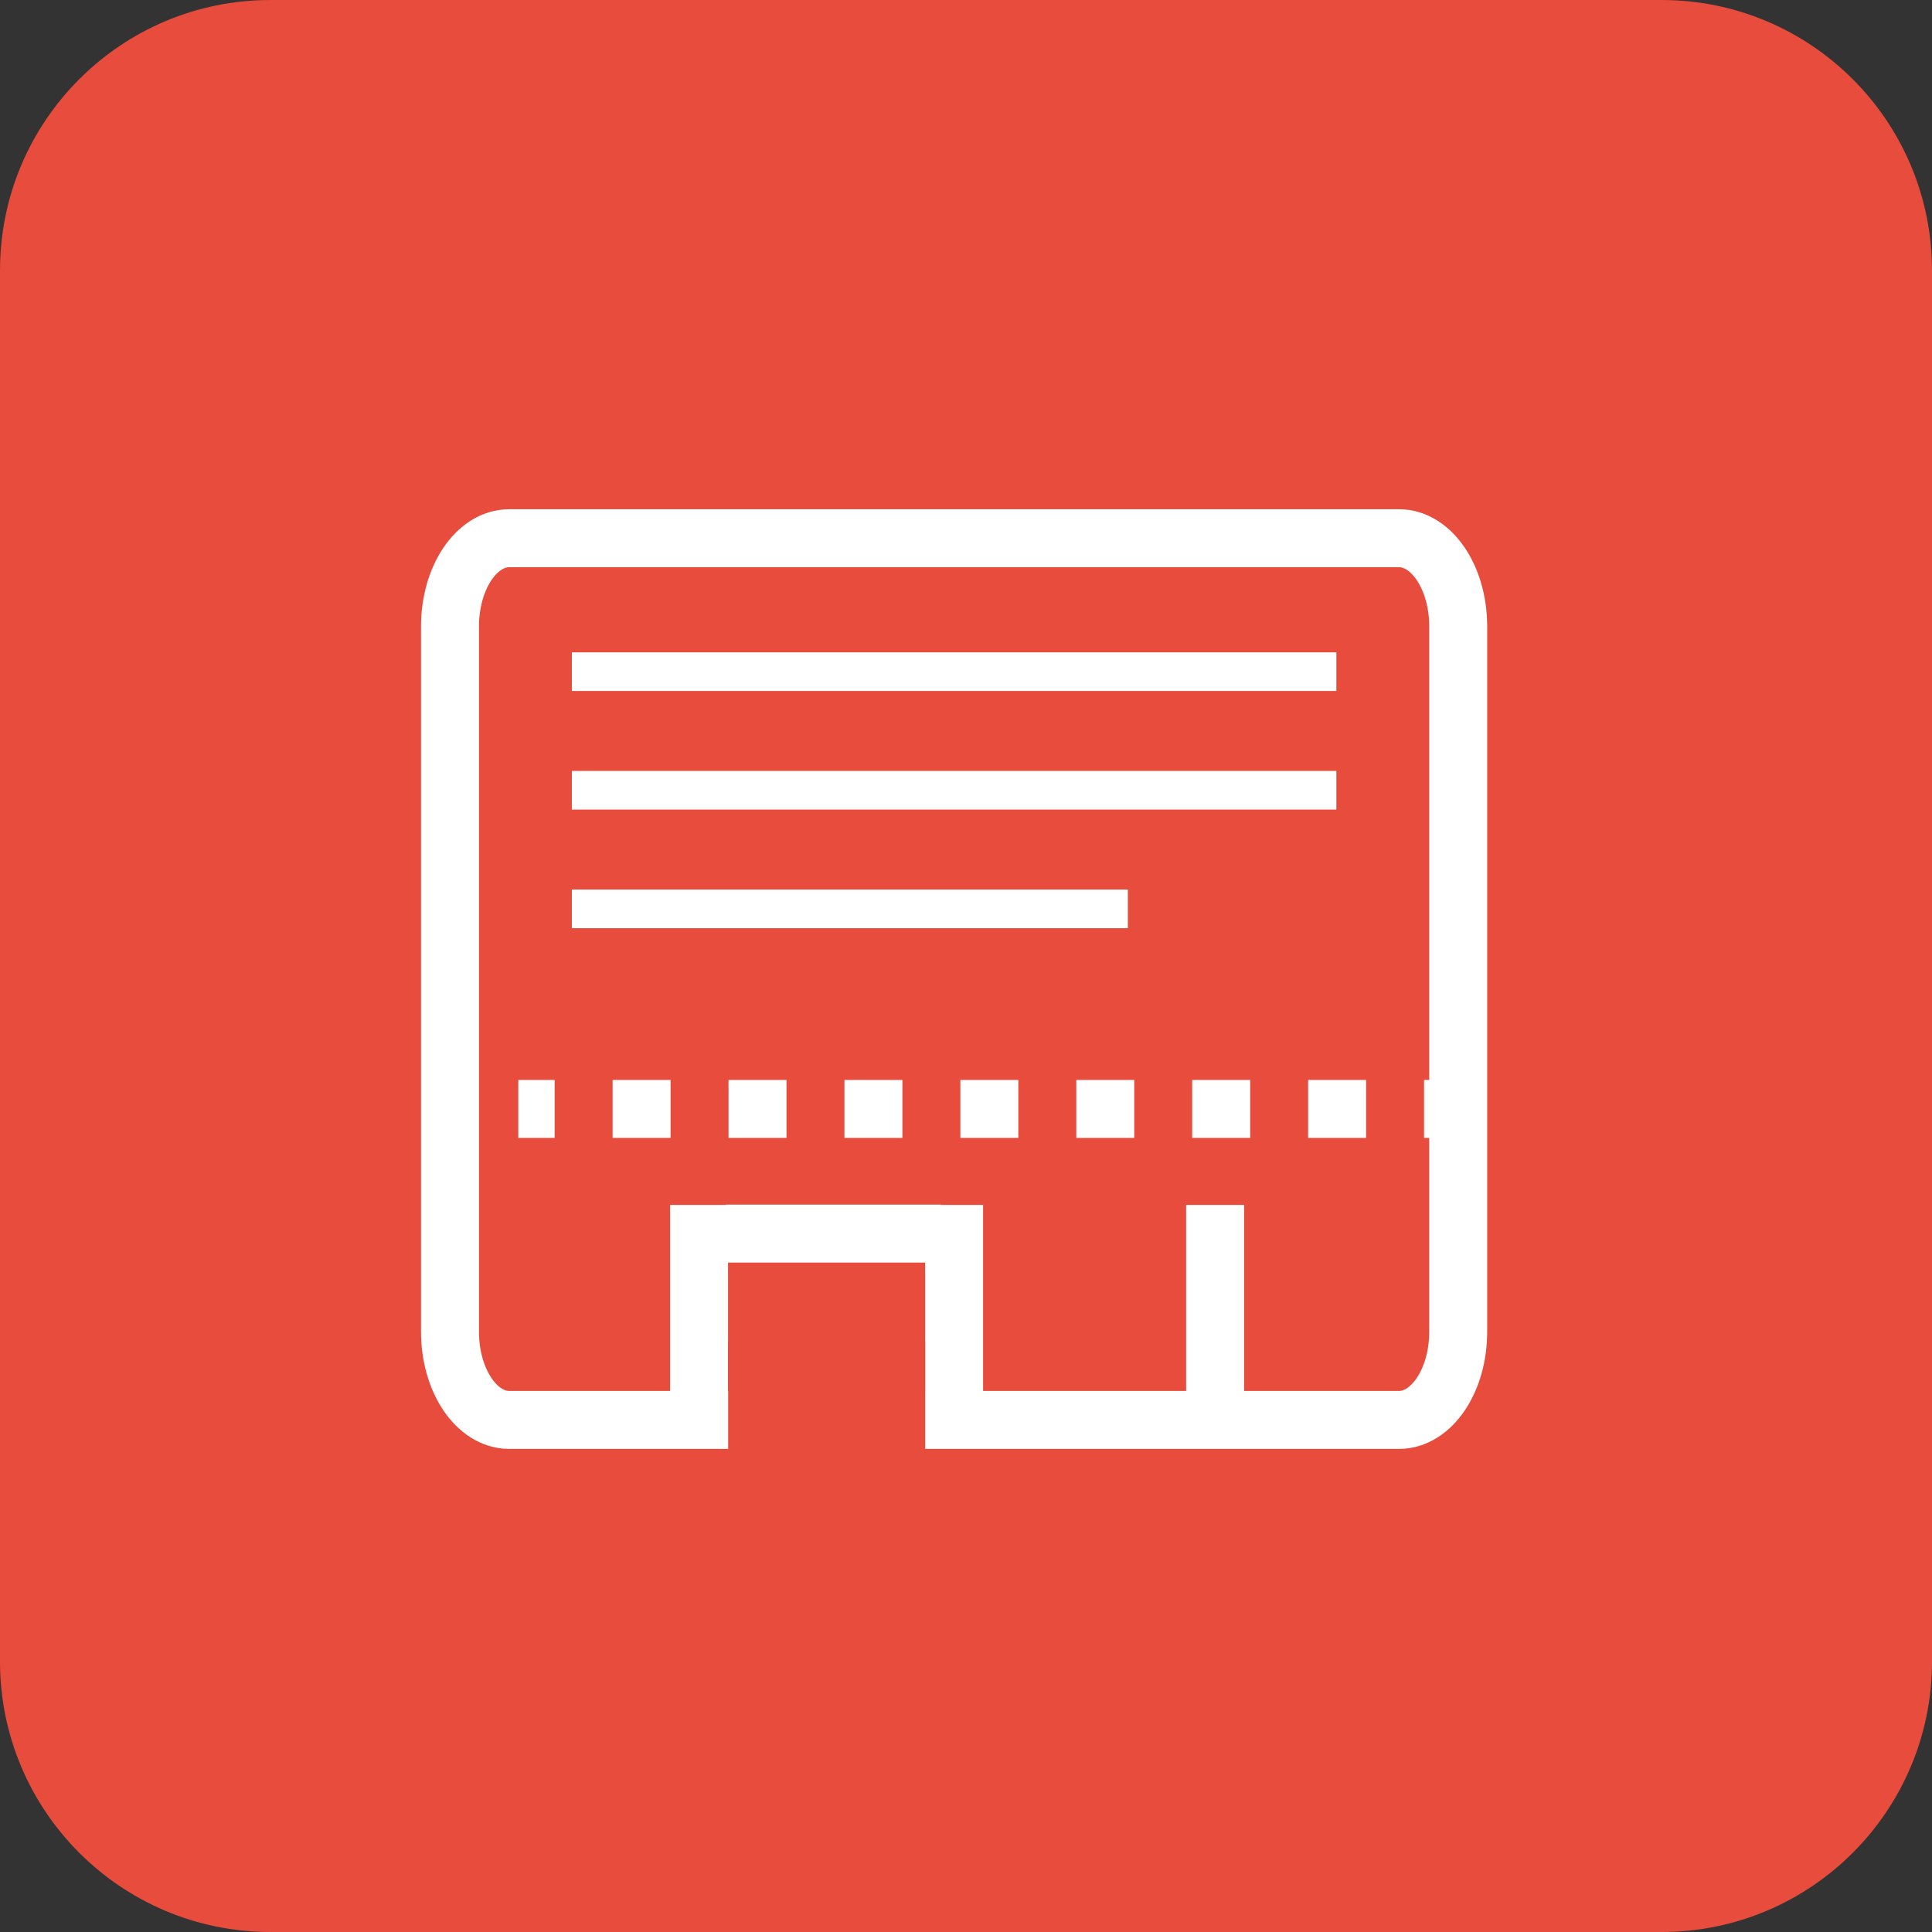
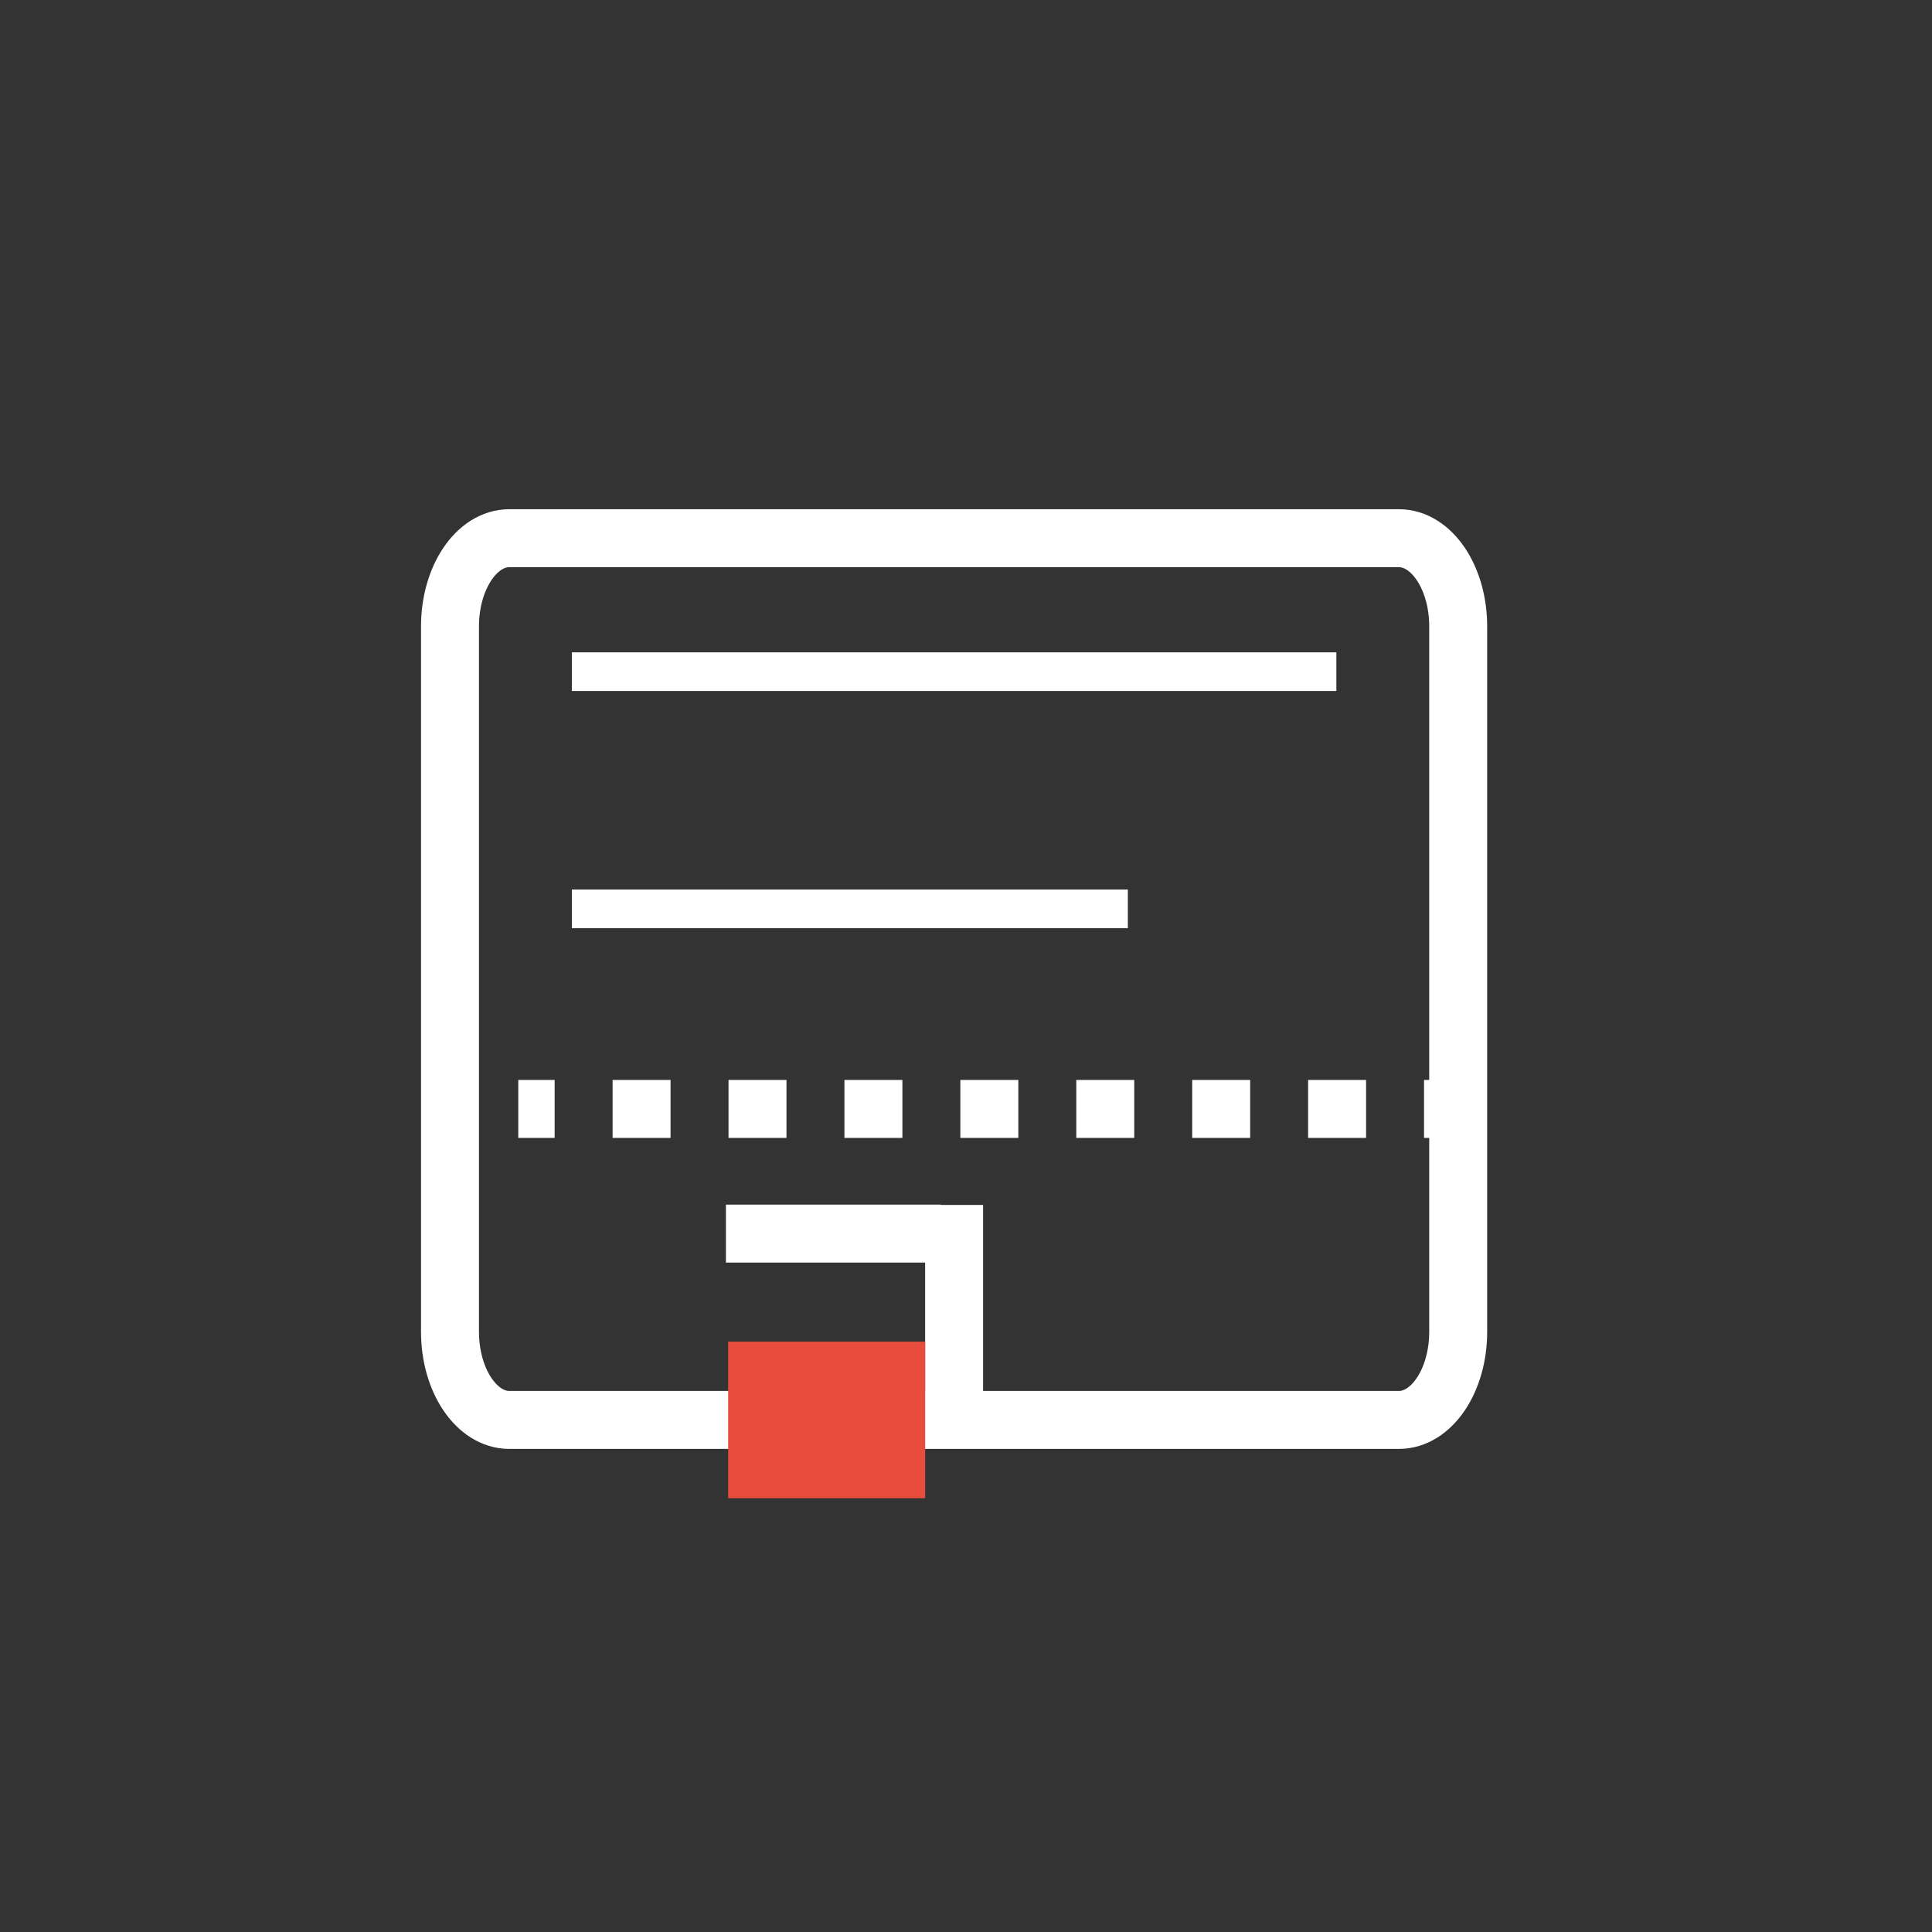
<svg xmlns="http://www.w3.org/2000/svg" width="100" height="100" viewBox="0 0 100 100" fill="none">
  <rect x="0" y="0" width="100" height="100" fill="#333333" stroke="none" />
-   <path d="M86 0H14C6.268 0 0 6.268 0 14V86C0 93.732 6.268 100 14 100H86C93.732 100 100 93.732 100 86V14C100 6.268 93.732 0 86 0Z" fill="#E74C3C" />
  <path d="M72.406 27.857H26.362C24.666 27.857 23.292 29.901 23.292 32.421V68.933C23.292 71.453 24.666 73.496 26.362 73.496H72.406C74.102 73.496 75.476 71.453 75.476 68.933V32.421C75.476 29.901 74.102 27.857 72.406 27.857Z" stroke="white" stroke-width="3" />
  <path d="M76.708 57.398L26.826 57.398" stroke="white" stroke-width="3" stroke-dasharray="3 3" />
  <path d="M29.599 34.765H69.17" stroke="white" stroke-width="2" />
-   <path d="M29.599 40.903H69.17" stroke="white" stroke-width="2" />
  <path d="M29.599 47.043H58.377" stroke="white" stroke-width="2" />
  <path d="M49.385 62.368L49.385 73.496" stroke="white" stroke-width="3" />
  <path d="M37.574 63.851L48.703 63.851" stroke="white" stroke-width="3" />
-   <path d="M36.184 62.368L36.184 73.496" stroke="white" stroke-width="3" />
-   <path d="M62.894 62.368L62.894 74.264" stroke="white" stroke-width="3" />
  <rect x="37.69" y="69.444" width="10.197" height="8.104" fill="#E74C3C" />
</svg>